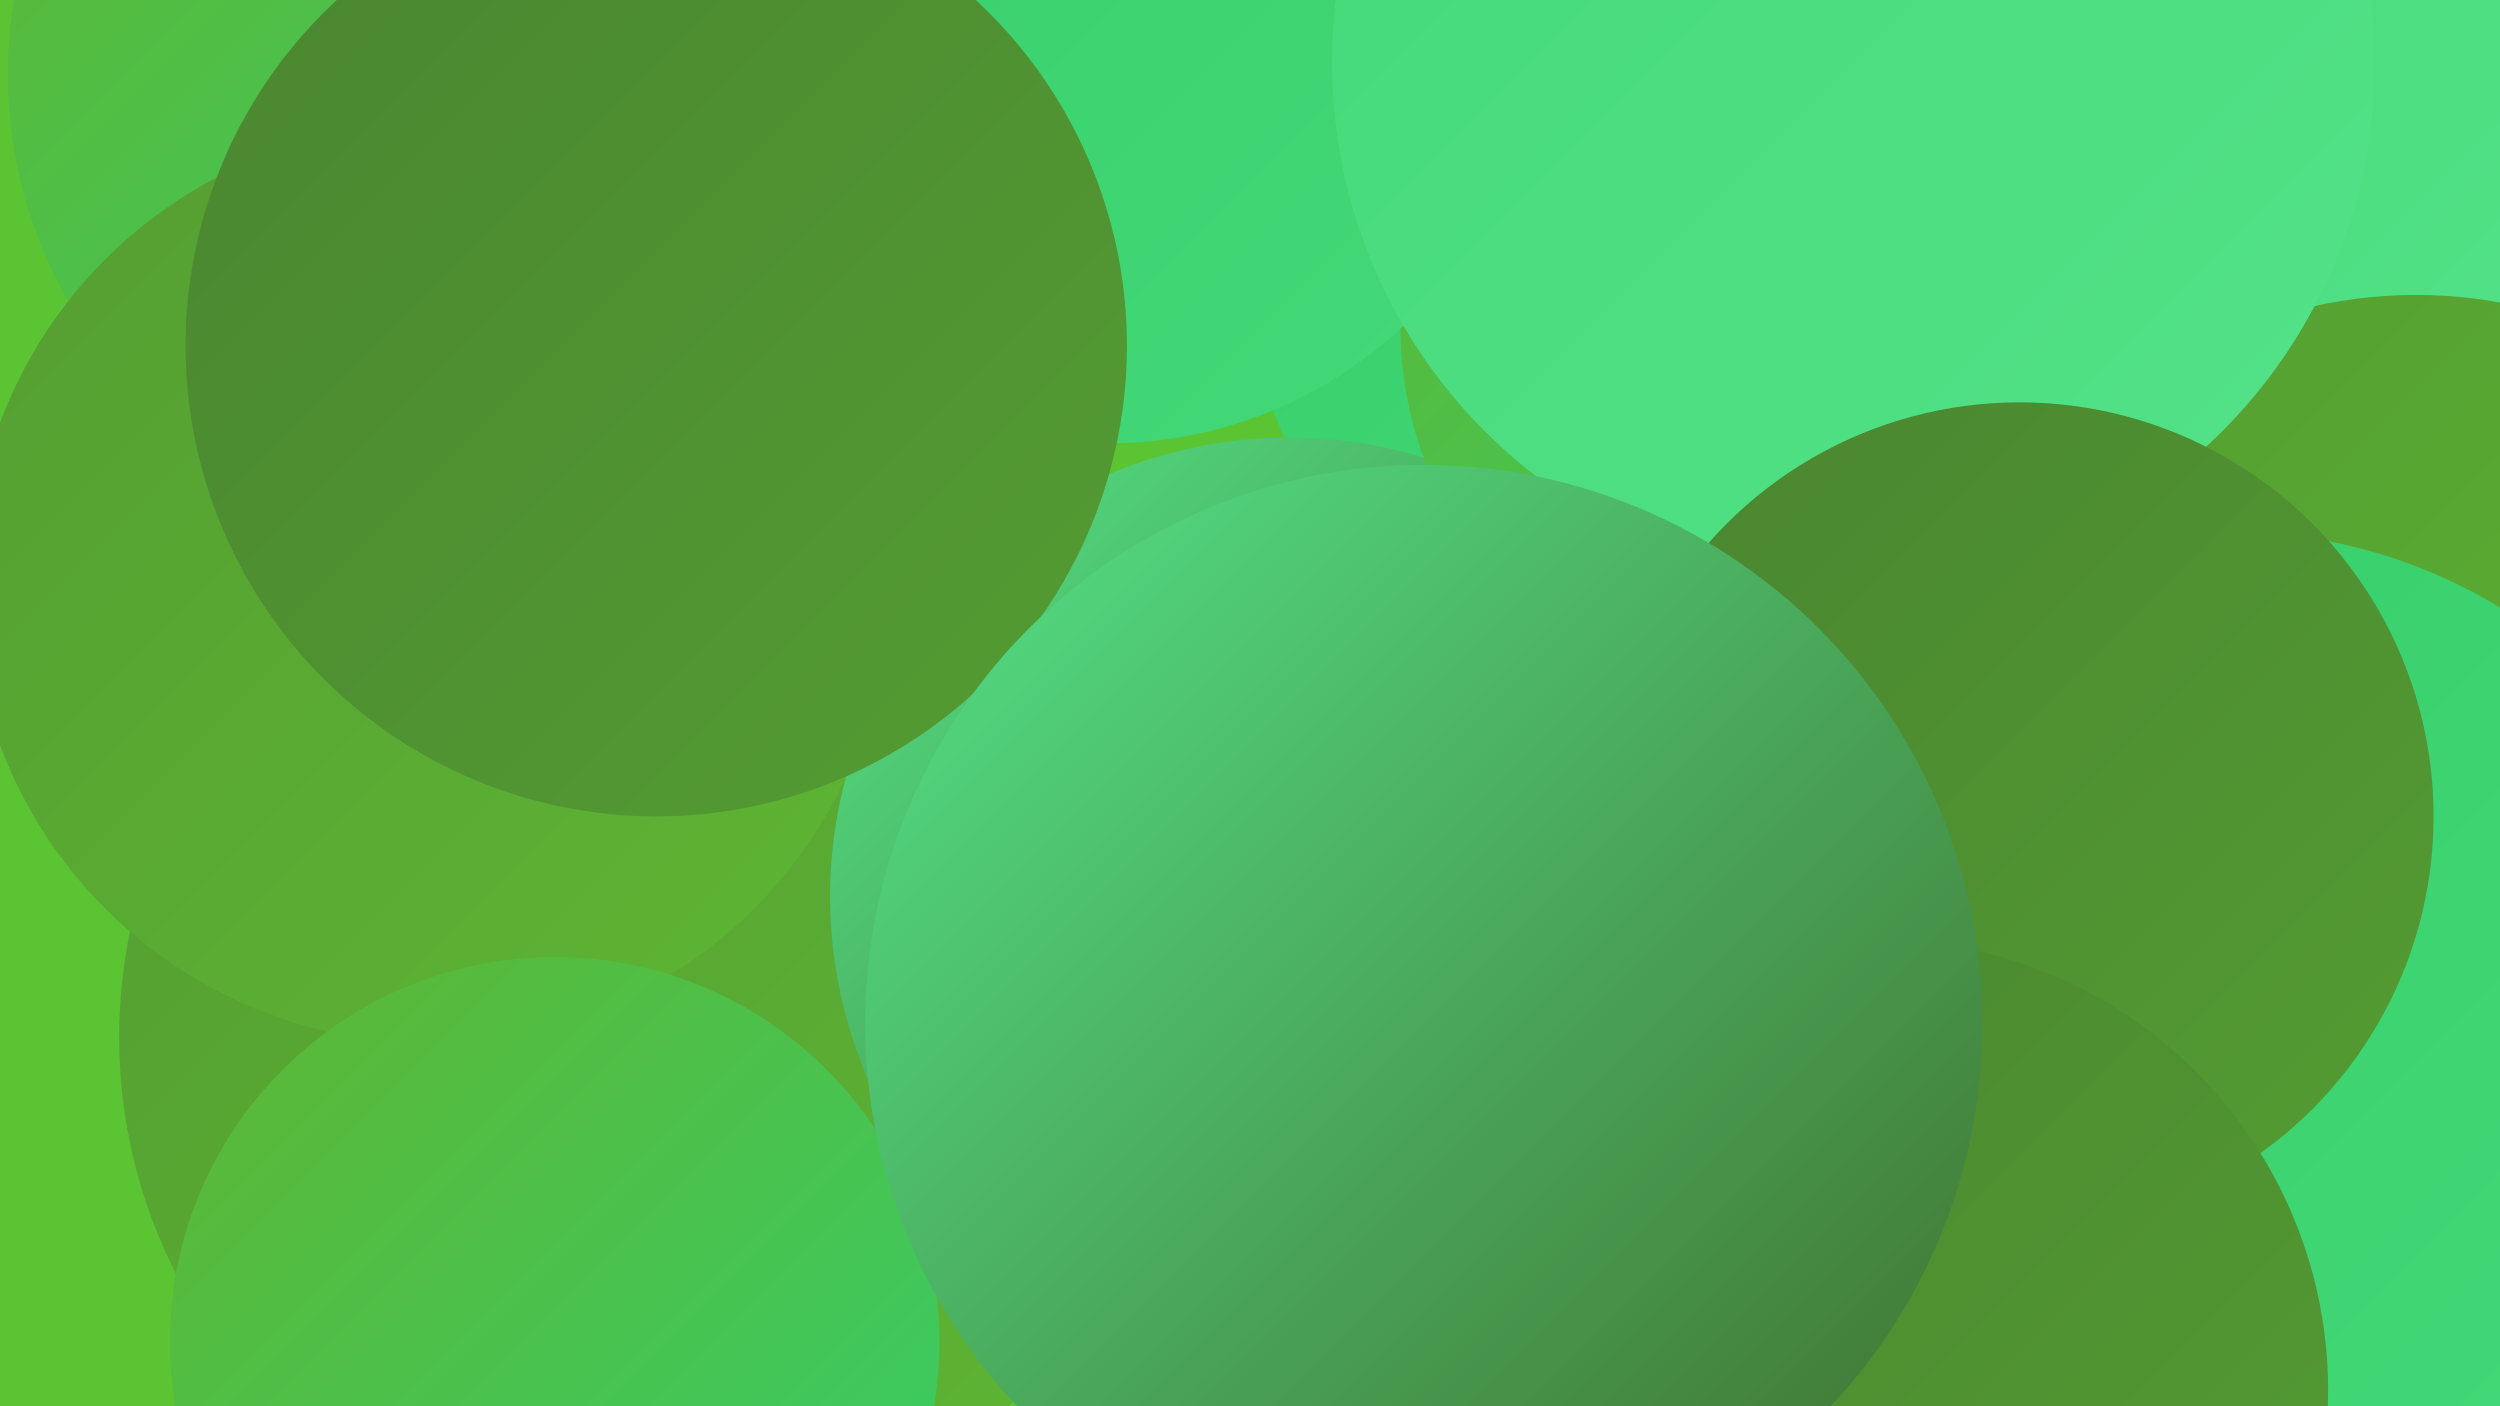
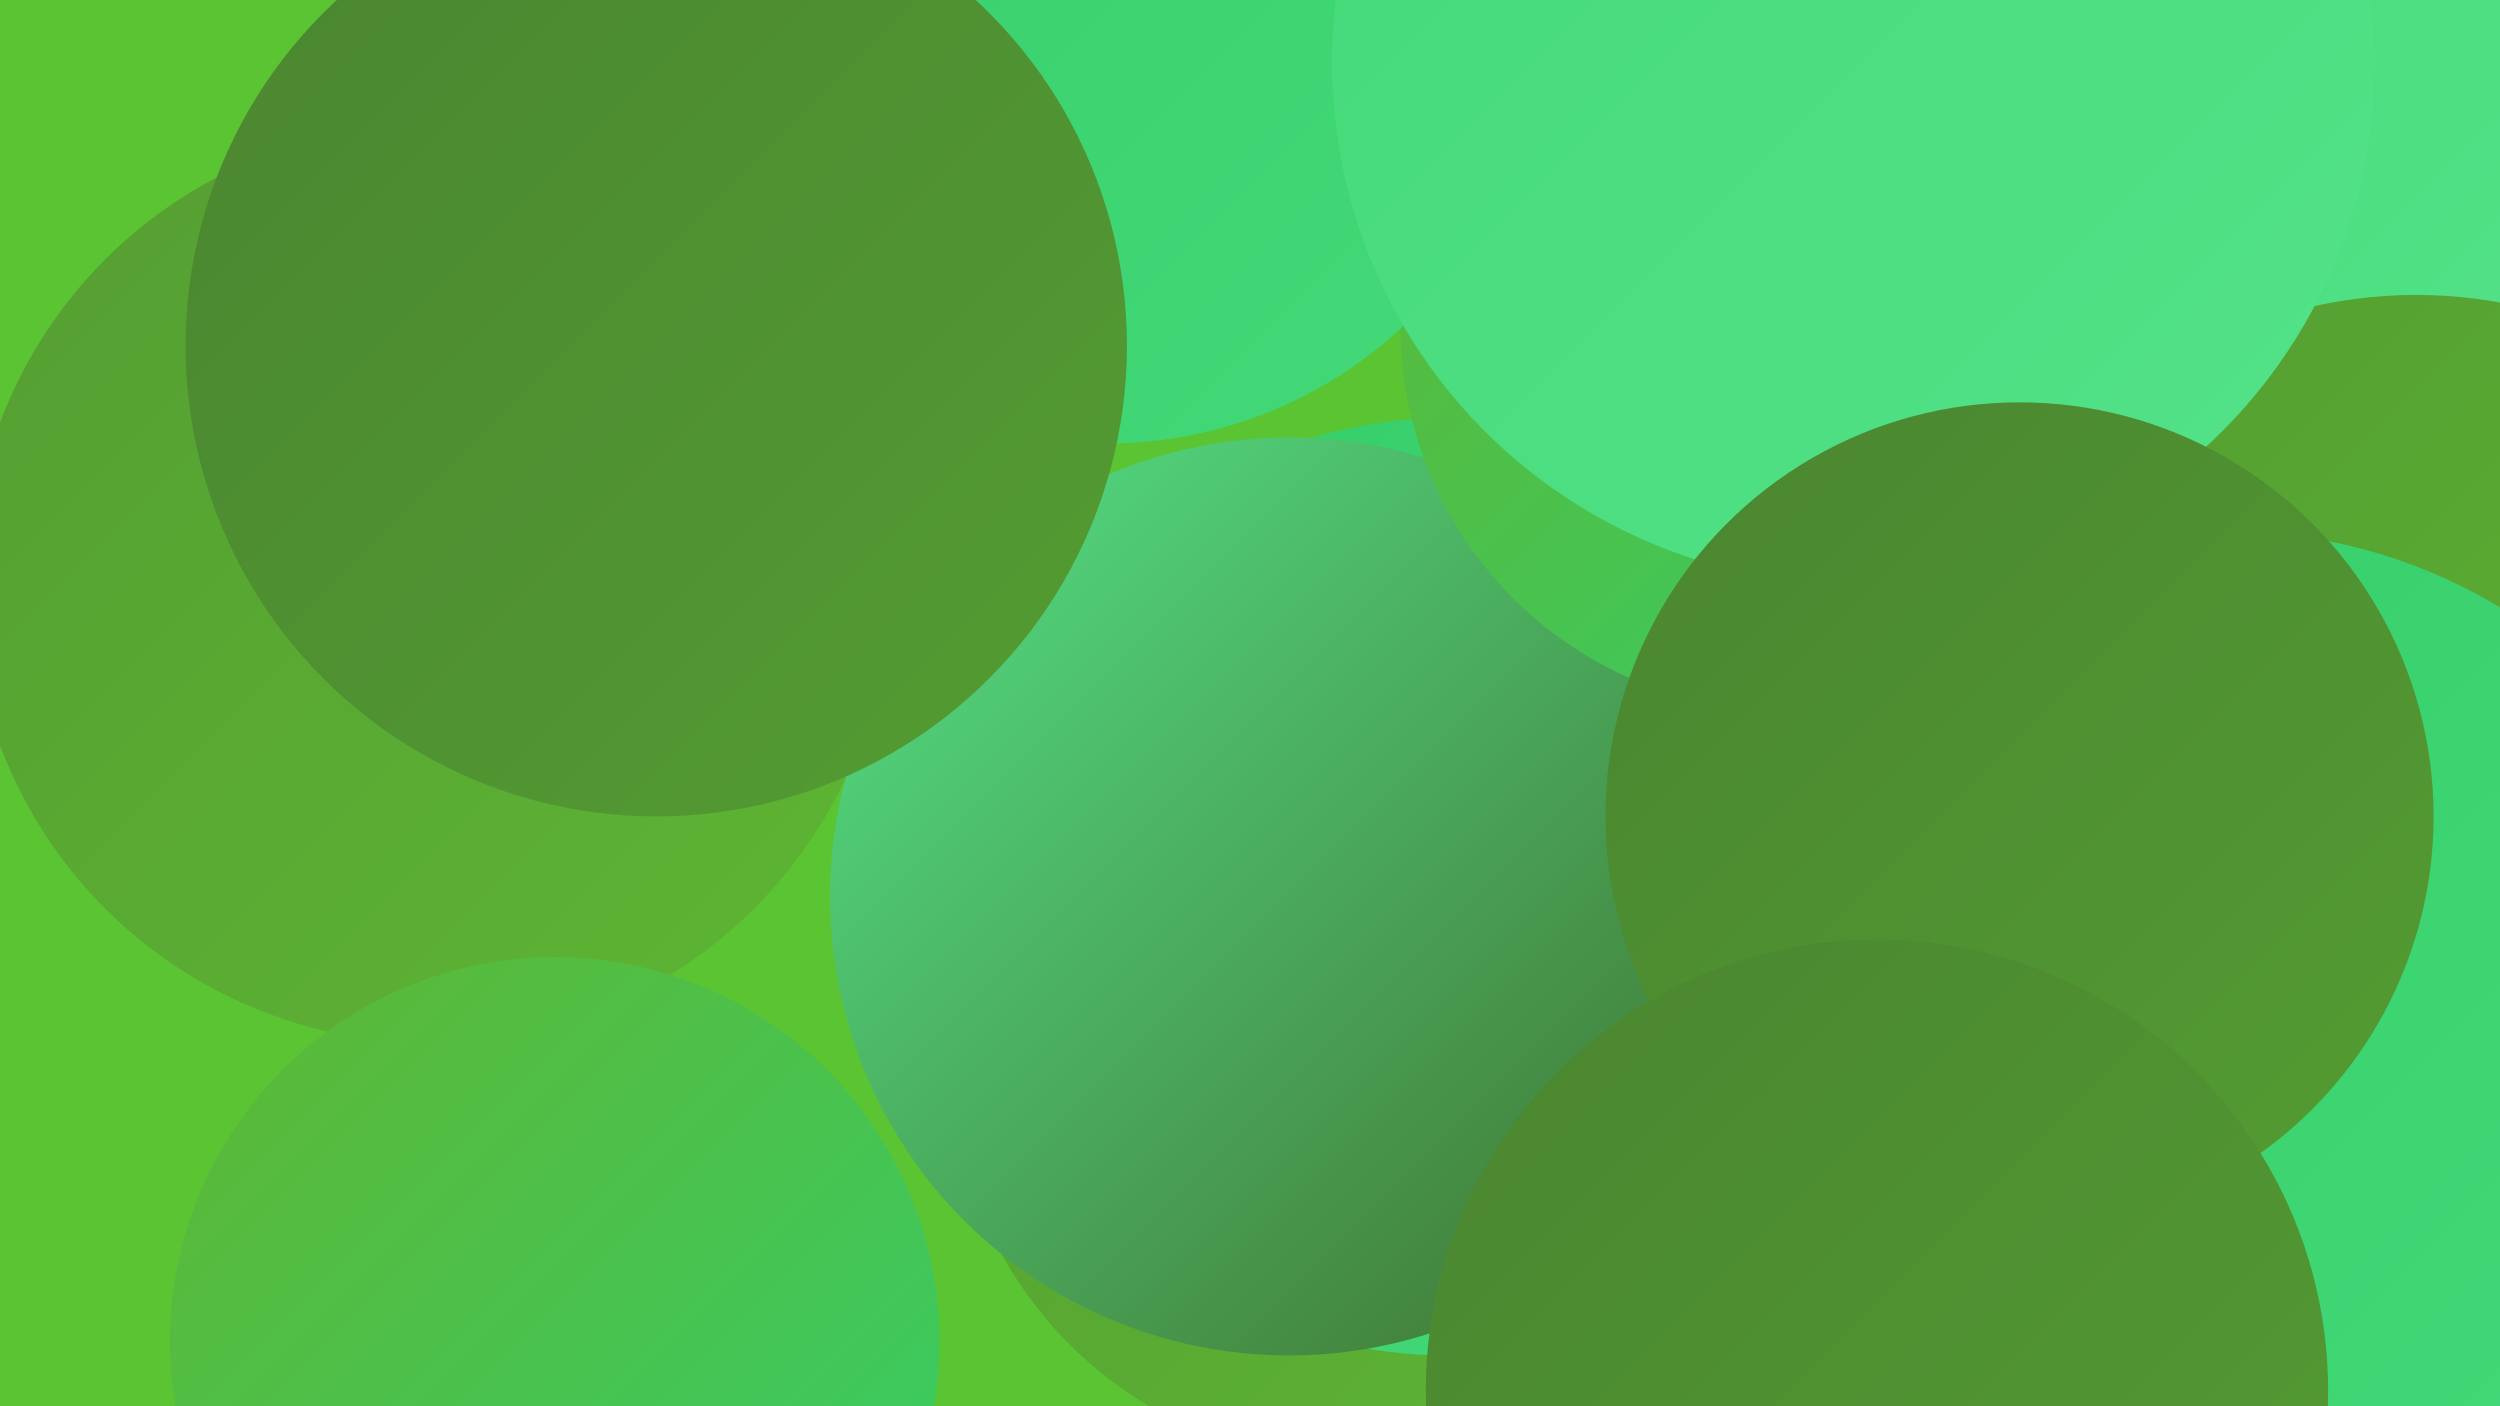
<svg xmlns="http://www.w3.org/2000/svg" width="1280" height="720">
  <defs>
    <linearGradient id="grad0" x1="0%" y1="0%" x2="100%" y2="100%">
      <stop offset="0%" style="stop-color:#406f2e;stop-opacity:1" />
      <stop offset="100%" style="stop-color:#4a8531;stop-opacity:1" />
    </linearGradient>
    <linearGradient id="grad1" x1="0%" y1="0%" x2="100%" y2="100%">
      <stop offset="0%" style="stop-color:#4a8531;stop-opacity:1" />
      <stop offset="100%" style="stop-color:#549d32;stop-opacity:1" />
    </linearGradient>
    <linearGradient id="grad2" x1="0%" y1="0%" x2="100%" y2="100%">
      <stop offset="0%" style="stop-color:#549d32;stop-opacity:1" />
      <stop offset="100%" style="stop-color:#5eb633;stop-opacity:1" />
    </linearGradient>
    <linearGradient id="grad3" x1="0%" y1="0%" x2="100%" y2="100%">
      <stop offset="0%" style="stop-color:#5eb633;stop-opacity:1" />
      <stop offset="100%" style="stop-color:#35ce69;stop-opacity:1" />
    </linearGradient>
    <linearGradient id="grad4" x1="0%" y1="0%" x2="100%" y2="100%">
      <stop offset="0%" style="stop-color:#35ce69;stop-opacity:1" />
      <stop offset="100%" style="stop-color:#44d979;stop-opacity:1" />
    </linearGradient>
    <linearGradient id="grad5" x1="0%" y1="0%" x2="100%" y2="100%">
      <stop offset="0%" style="stop-color:#44d979;stop-opacity:1" />
      <stop offset="100%" style="stop-color:#54e288;stop-opacity:1" />
    </linearGradient>
    <linearGradient id="grad6" x1="0%" y1="0%" x2="100%" y2="100%">
      <stop offset="0%" style="stop-color:#54e288;stop-opacity:1" />
      <stop offset="100%" style="stop-color:#406f2e;stop-opacity:1" />
    </linearGradient>
  </defs>
  <rect width="1280" height="720" fill="#5bc433" />
-   <circle cx="1029" cy="574" r="248" fill="url(#grad0)" />
  <circle cx="1128" cy="63" r="189" fill="url(#grad5)" />
  <circle cx="1237" cy="390" r="239" fill="url(#grad2)" />
  <circle cx="939" cy="666" r="253" fill="url(#grad0)" />
-   <circle cx="238" cy="38" r="234" fill="url(#grad3)" />
  <circle cx="694" cy="542" r="207" fill="url(#grad2)" />
  <circle cx="741" cy="454" r="240" fill="url(#grad4)" />
-   <circle cx="328" cy="531" r="267" fill="url(#grad2)" />
  <circle cx="220" cy="299" r="235" fill="url(#grad2)" />
  <circle cx="1140" cy="543" r="271" fill="url(#grad4)" />
-   <circle cx="840" cy="137" r="202" fill="url(#grad4)" />
  <circle cx="660" cy="459" r="235" fill="url(#grad6)" />
  <circle cx="914" cy="167" r="197" fill="url(#grad3)" />
  <circle cx="567" cy="6" r="221" fill="url(#grad4)" />
  <circle cx="336" cy="177" r="241" fill="url(#grad1)" />
  <circle cx="284" cy="687" r="197" fill="url(#grad3)" />
  <circle cx="949" cy="32" r="267" fill="url(#grad5)" />
  <circle cx="1034" cy="418" r="212" fill="url(#grad1)" />
  <circle cx="961" cy="712" r="231" fill="url(#grad1)" />
-   <circle cx="729" cy="524" r="286" fill="url(#grad6)" />
</svg>